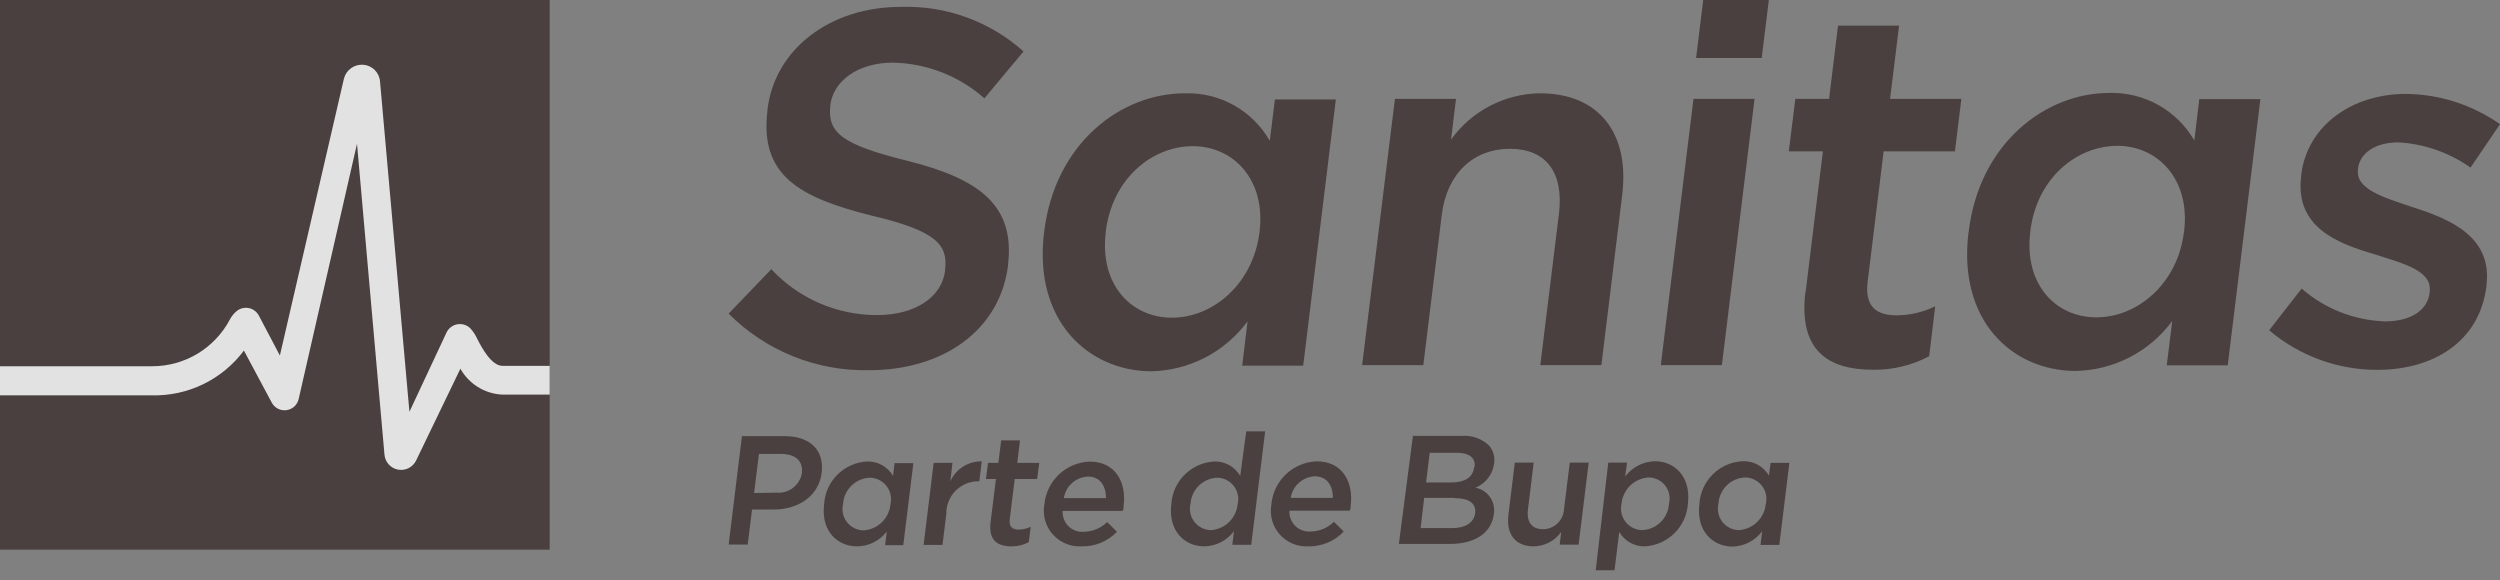
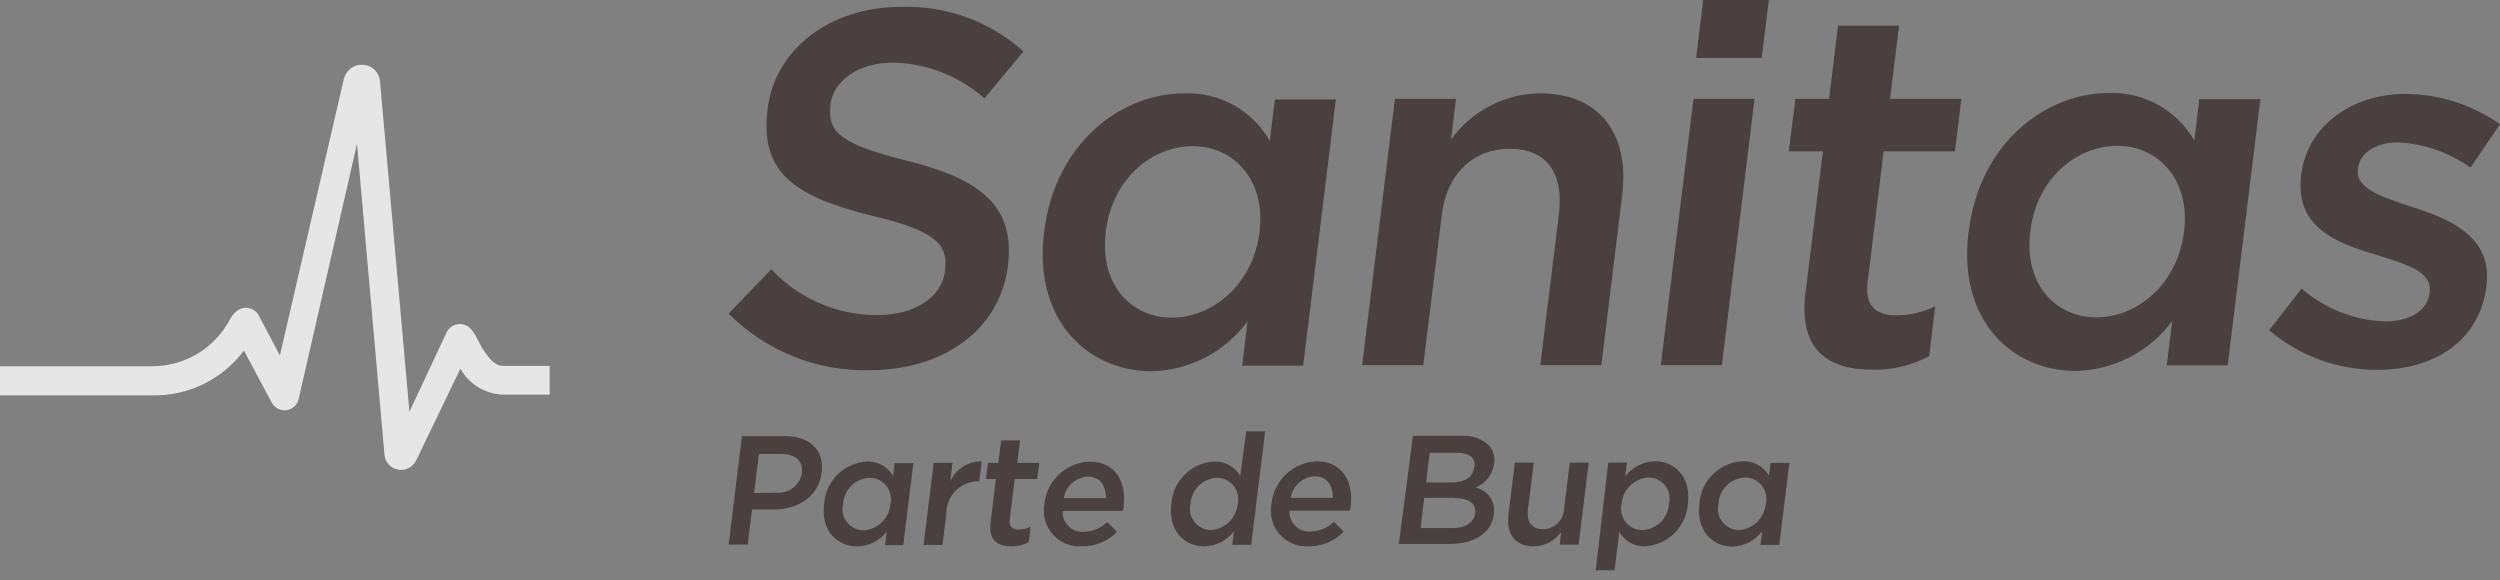
<svg xmlns="http://www.w3.org/2000/svg" width="125" height="29" viewBox="0 0 125 29" fill="none">
  <rect x="0" y="0" width="125" height="29" fill="#808080" stroke="none" />
  <path d="M37.097 21.808H39.244C40.523 21.808 41.219 22.53 41.085 23.623C40.938 24.844 39.877 25.477 38.682 25.477H37.602L37.385 27.228H36.432L37.097 21.808ZM38.816 24.633C39.111 24.661 39.406 24.577 39.642 24.398C39.879 24.22 40.04 23.959 40.094 23.668C40.171 23.029 39.756 22.697 39.04 22.697H37.947L37.704 24.652L38.816 24.633ZM41.207 25.202C41.241 24.642 41.481 24.115 41.881 23.722C42.282 23.329 42.813 23.098 43.373 23.074C43.632 23.069 43.886 23.134 44.111 23.261C44.335 23.388 44.522 23.573 44.652 23.796L44.728 23.157H45.668L45.163 27.26H44.255L44.339 26.576C44.164 26.806 43.939 26.992 43.68 27.121C43.422 27.249 43.138 27.317 42.849 27.318C41.884 27.318 41.034 26.563 41.207 25.202ZM44.524 25.202C44.56 25.046 44.561 24.884 44.526 24.727C44.492 24.571 44.423 24.424 44.324 24.298C44.225 24.172 44.1 24.069 43.956 23.998C43.813 23.926 43.655 23.888 43.495 23.885C43.148 23.899 42.818 24.041 42.57 24.285C42.322 24.528 42.173 24.855 42.153 25.202C42.115 25.358 42.113 25.52 42.147 25.676C42.181 25.833 42.249 25.98 42.347 26.106C42.446 26.233 42.571 26.335 42.714 26.407C42.858 26.478 43.015 26.516 43.175 26.519C43.521 26.498 43.848 26.354 44.095 26.112C44.343 25.87 44.495 25.547 44.524 25.202ZM46.684 23.144H47.624L47.515 24.071C47.65 23.767 47.87 23.51 48.15 23.332C48.43 23.154 48.756 23.061 49.087 23.067L48.966 24.064H48.915C48.703 24.064 48.493 24.106 48.297 24.188C48.102 24.27 47.925 24.39 47.776 24.541C47.627 24.692 47.51 24.872 47.431 25.068C47.352 25.265 47.314 25.476 47.317 25.688L47.125 27.247H46.179L46.684 23.144ZM49.529 26.116L49.797 23.949H49.298L49.401 23.144H49.918L50.059 22.019H50.999L50.864 23.144H51.964L51.855 23.949H50.736L50.487 25.963C50.443 26.333 50.615 26.48 50.935 26.48C51.143 26.477 51.347 26.429 51.535 26.34L51.44 27.107C51.175 27.25 50.878 27.322 50.577 27.318C49.874 27.318 49.42 27.017 49.529 26.116ZM52.219 25.215C52.273 24.644 52.534 24.112 52.951 23.719C53.369 23.326 53.915 23.099 54.488 23.08C55.767 23.08 56.329 24.103 56.182 25.285C56.182 25.368 56.182 25.458 56.131 25.547H53.133C53.124 25.687 53.144 25.827 53.194 25.958C53.243 26.09 53.32 26.209 53.42 26.307C53.519 26.406 53.638 26.483 53.77 26.531C53.901 26.58 54.042 26.599 54.182 26.589C54.622 26.585 55.043 26.411 55.358 26.103L55.85 26.589C55.62 26.828 55.342 27.017 55.035 27.142C54.728 27.267 54.398 27.327 54.066 27.318C53.798 27.332 53.529 27.285 53.281 27.18C53.032 27.076 52.811 26.916 52.633 26.714C52.456 26.511 52.326 26.271 52.254 26.012C52.183 25.752 52.171 25.48 52.219 25.215ZM55.3 24.908C55.3 24.301 55.013 23.828 54.392 23.828C54.098 23.842 53.818 23.957 53.599 24.154C53.38 24.351 53.236 24.617 53.191 24.908H55.3ZM58.566 25.202C58.602 24.643 58.843 24.116 59.242 23.723C59.642 23.331 60.173 23.099 60.733 23.074C60.991 23.069 61.245 23.134 61.47 23.261C61.695 23.388 61.882 23.573 62.011 23.796L62.312 21.565H63.258L62.561 27.241H61.615L61.698 26.557C61.525 26.79 61.301 26.98 61.043 27.112C60.784 27.244 60.499 27.314 60.209 27.318C59.244 27.318 58.4 26.563 58.566 25.202ZM61.883 25.202C61.921 25.046 61.923 24.883 61.889 24.726C61.855 24.569 61.785 24.422 61.687 24.295C61.588 24.169 61.461 24.066 61.317 23.995C61.173 23.924 61.015 23.887 60.854 23.885C60.511 23.902 60.187 24.044 59.941 24.284C59.696 24.525 59.548 24.847 59.525 25.189C59.487 25.345 59.486 25.507 59.519 25.663C59.553 25.82 59.622 25.967 59.72 26.093C59.818 26.22 59.943 26.323 60.087 26.394C60.23 26.465 60.388 26.504 60.548 26.506C60.889 26.483 61.211 26.339 61.456 26.1C61.701 25.861 61.852 25.543 61.883 25.202ZM63.571 25.202C63.625 24.631 63.885 24.1 64.303 23.707C64.72 23.314 65.267 23.086 65.84 23.067C67.118 23.067 67.68 24.09 67.534 25.272C67.534 25.355 67.534 25.445 67.483 25.534H64.472C64.463 25.674 64.485 25.814 64.535 25.944C64.584 26.075 64.661 26.194 64.761 26.292C64.86 26.391 64.979 26.467 65.11 26.516C65.241 26.565 65.381 26.585 65.52 26.576C65.961 26.574 66.383 26.4 66.696 26.09L67.188 26.576C66.96 26.817 66.684 27.007 66.378 27.135C66.072 27.262 65.743 27.325 65.412 27.318C65.143 27.332 64.874 27.285 64.626 27.18C64.378 27.076 64.157 26.916 63.98 26.714C63.803 26.511 63.674 26.271 63.603 26.011C63.532 25.752 63.521 25.479 63.571 25.215V25.202ZM66.645 24.895C66.645 24.288 66.358 23.815 65.737 23.815C65.444 23.829 65.163 23.944 64.944 24.141C64.725 24.338 64.581 24.604 64.536 24.895H66.645ZM70.646 21.795H73.088C73.336 21.775 73.585 21.807 73.82 21.889C74.055 21.972 74.269 22.103 74.449 22.275C74.556 22.397 74.634 22.541 74.678 22.697C74.722 22.852 74.731 23.016 74.705 23.176C74.671 23.441 74.568 23.693 74.405 23.905C74.242 24.118 74.026 24.283 73.778 24.384C74.073 24.441 74.334 24.612 74.505 24.859C74.675 25.106 74.743 25.411 74.692 25.707C74.571 26.678 73.708 27.196 72.5 27.196H69.943L70.646 21.795ZM72.724 24.895H71.209L71.03 26.404H72.615C73.254 26.404 73.695 26.142 73.759 25.656C73.81 25.183 73.478 24.908 72.724 24.908V24.895ZM73.727 23.336C73.784 22.907 73.471 22.639 72.858 22.639H71.484L71.305 24.122H72.583C73.222 24.122 73.644 23.879 73.701 23.38L73.727 23.336ZM75.421 25.745L75.74 23.131H76.686L76.399 25.464C76.316 26.103 76.591 26.461 77.153 26.461C77.425 26.46 77.686 26.353 77.881 26.164C78.077 25.974 78.191 25.717 78.201 25.445L78.489 23.131H79.435L78.93 27.235H77.984L78.061 26.595C77.905 26.816 77.699 26.996 77.46 27.122C77.221 27.247 76.956 27.314 76.686 27.318C75.766 27.318 75.306 26.71 75.421 25.758V25.745ZM80.413 23.131H81.352L81.256 23.828C81.431 23.595 81.656 23.405 81.916 23.272C82.175 23.139 82.461 23.067 82.752 23.061C83.717 23.061 84.561 23.821 84.395 25.189C84.358 25.746 84.118 26.27 83.721 26.662C83.325 27.054 82.798 27.288 82.241 27.318C81.982 27.323 81.728 27.258 81.503 27.131C81.278 27.004 81.091 26.819 80.962 26.595L80.726 28.513H79.786L80.413 23.131ZM83.448 25.189C83.489 25.034 83.492 24.873 83.46 24.716C83.428 24.559 83.362 24.412 83.264 24.285C83.167 24.158 83.042 24.055 82.899 23.984C82.755 23.912 82.599 23.874 82.439 23.872C82.091 23.891 81.762 24.035 81.512 24.277C81.262 24.518 81.108 24.843 81.077 25.189C81.041 25.346 81.04 25.509 81.075 25.666C81.11 25.822 81.18 25.97 81.279 26.096C81.379 26.222 81.505 26.325 81.649 26.396C81.794 26.467 81.952 26.504 82.113 26.506C82.457 26.491 82.783 26.35 83.03 26.109C83.276 25.869 83.425 25.546 83.448 25.202V25.189ZM84.97 25.189C85.005 24.63 85.246 24.103 85.646 23.711C86.046 23.318 86.577 23.086 87.136 23.061C87.4 23.05 87.662 23.112 87.892 23.239C88.123 23.366 88.316 23.555 88.447 23.783L88.53 23.144H89.469L88.965 27.247H88.025L88.108 26.563C87.934 26.796 87.708 26.987 87.449 27.119C87.189 27.252 86.904 27.325 86.613 27.33C85.647 27.318 84.803 26.563 84.97 25.202V25.189ZM88.293 25.189C88.329 25.033 88.33 24.871 88.296 24.715C88.261 24.558 88.192 24.411 88.093 24.285C87.995 24.159 87.869 24.056 87.726 23.985C87.583 23.913 87.425 23.875 87.264 23.872C86.917 23.885 86.586 24.027 86.338 24.27C86.089 24.514 85.941 24.842 85.922 25.189C85.885 25.345 85.883 25.507 85.917 25.663C85.95 25.82 86.019 25.967 86.117 26.093C86.215 26.22 86.341 26.323 86.484 26.394C86.627 26.465 86.784 26.504 86.945 26.506C87.287 26.483 87.61 26.34 87.856 26.101C88.102 25.862 88.255 25.543 88.287 25.202L88.293 25.189Z" fill="#4A4040" />
  <path d="M36.432 15.682L38.566 13.46C39.242 14.186 40.061 14.764 40.971 15.159C41.881 15.553 42.862 15.756 43.854 15.754C45.774 15.754 47.093 14.845 47.254 13.537V13.484C47.408 12.224 46.79 11.54 43.605 10.786C39.956 9.877 37.971 8.765 38.375 5.515V5.467C38.744 2.436 41.525 0.345 45.031 0.345C47.29 0.266 49.492 1.064 51.176 2.573L49.221 4.915C47.956 3.799 46.337 3.167 44.651 3.132C42.868 3.132 41.679 4.065 41.519 5.224V5.271C41.353 6.638 42.113 7.238 45.394 8.046C49.013 8.955 50.742 10.293 50.403 13.216V13.27C49.987 16.544 47.129 18.511 43.444 18.511C42.145 18.537 40.854 18.299 39.649 17.813C38.444 17.327 37.35 16.602 36.432 15.682ZM52.21 11.624V11.576C52.75 7.161 56.043 4.665 59.24 4.665C60.097 4.637 60.946 4.843 61.695 5.262C62.444 5.681 63.064 6.296 63.489 7.042L63.744 4.974H66.793L65.159 18.285H62.11L62.377 16.069C61.816 16.829 61.087 17.45 60.248 17.883C59.408 18.316 58.479 18.549 57.534 18.565C54.408 18.535 51.663 16.039 52.204 11.624H52.21ZM62.978 11.624V11.576C63.293 9.003 61.688 7.309 59.644 7.309C57.6 7.309 55.615 8.926 55.288 11.576V11.624C54.973 14.197 56.53 15.884 58.598 15.884C60.666 15.884 62.657 14.173 62.972 11.624H62.978ZM69.746 4.944H72.801L72.551 6.982C73.059 6.275 73.725 5.697 74.497 5.294C75.269 4.891 76.125 4.676 76.996 4.665C79.967 4.665 81.489 6.679 81.109 9.758L80.069 18.256H77.014L77.947 10.691C78.197 8.623 77.311 7.44 75.493 7.44C73.674 7.44 72.343 8.67 72.088 10.744L71.166 18.256H68.106L69.746 4.944ZM84.674 4.944H87.728L86.094 18.256H83.04L84.674 4.944ZM85.161 0H88.442L88.085 2.9H84.804L85.161 0ZM90.284 14.577L91.145 7.565H89.44L89.767 4.944H91.454L91.9 1.284H94.954L94.503 4.944H98.068L97.747 7.565H94.182L93.38 14.102C93.237 15.29 93.784 15.766 94.818 15.766C95.492 15.765 96.156 15.61 96.761 15.314L96.458 17.81C95.587 18.274 94.61 18.508 93.623 18.487C91.377 18.482 89.915 17.501 90.272 14.577H90.284ZM98.437 11.606V11.558C98.977 7.143 102.288 4.647 105.461 4.647C106.319 4.622 107.167 4.83 107.917 5.249C108.666 5.667 109.287 6.281 109.716 7.024L109.965 4.956H113.02L111.386 18.267H108.337L108.611 16.051C108.05 16.811 107.321 17.432 106.481 17.865C105.641 18.298 104.713 18.531 103.768 18.547C100.612 18.535 97.884 16.039 98.425 11.624L98.437 11.606ZM109.205 11.606V11.558C109.52 8.985 107.91 7.292 105.871 7.292C103.833 7.292 101.836 8.908 101.515 11.558V11.606C101.194 14.179 102.751 15.867 104.819 15.867C106.887 15.867 108.878 14.173 109.193 11.624L109.205 11.606ZM113.471 16.497L115.082 14.429C116.239 15.437 117.708 16.016 119.242 16.069C120.549 16.069 121.376 15.516 121.482 14.631V14.583C121.613 13.549 120.24 13.193 118.737 12.717C116.841 12.159 114.743 11.356 115.058 8.807V8.753C115.367 6.234 117.65 4.695 120.294 4.695C121.98 4.711 123.622 5.24 125 6.21L123.526 8.379C122.468 7.63 121.22 7.193 119.925 7.119C118.737 7.119 117.988 7.672 117.899 8.427V8.48C117.774 9.461 119.165 9.865 120.668 10.37C122.534 10.964 124.62 11.855 124.323 14.256V14.304C123.978 17.103 121.642 18.493 118.868 18.493C116.887 18.496 114.971 17.794 113.459 16.514L113.471 16.497Z" fill="#4A4040" />
-   <path d="M27.484 0H0V27.484H27.484V0Z" fill="#4A4040" />
  <path d="M23.867 16.953C23.779 16.754 23.658 16.57 23.511 16.41C23.426 16.329 23.323 16.269 23.211 16.236C23.099 16.202 22.98 16.195 22.864 16.215C22.754 16.235 22.649 16.279 22.558 16.346C22.467 16.412 22.393 16.498 22.34 16.597L20.471 20.589L19.002 4.085C18.988 3.864 18.894 3.657 18.738 3.501C18.582 3.344 18.375 3.251 18.154 3.237C17.939 3.223 17.726 3.284 17.551 3.41C17.376 3.537 17.251 3.72 17.197 3.929L13.994 17.775L12.94 15.775C12.89 15.684 12.822 15.603 12.739 15.54C12.656 15.476 12.56 15.432 12.459 15.409C12.357 15.385 12.251 15.384 12.149 15.405C12.047 15.426 11.95 15.468 11.866 15.53C11.712 15.648 11.586 15.798 11.497 15.97C11.124 16.677 10.566 17.268 9.882 17.681C9.198 18.094 8.414 18.312 7.615 18.312H0V19.767H7.583C8.475 19.79 9.359 19.599 10.162 19.21C10.964 18.82 11.662 18.244 12.196 17.529L13.587 20.13C13.656 20.26 13.763 20.366 13.894 20.434C14.025 20.502 14.174 20.528 14.32 20.509C14.466 20.49 14.603 20.427 14.713 20.328C14.822 20.229 14.899 20.099 14.932 19.955L17.85 7.19L19.222 22.718C19.235 22.901 19.308 23.076 19.43 23.214C19.552 23.352 19.716 23.446 19.897 23.48C20.078 23.515 20.266 23.489 20.43 23.406C20.595 23.323 20.727 23.188 20.807 23.022L23.02 18.435C23.228 18.808 23.528 19.123 23.891 19.349C24.254 19.576 24.669 19.706 25.096 19.729H27.484V18.292H25.122C24.585 18.292 24.107 17.425 23.867 16.953Z" fill="#EDEDED" fill-opacity="0.929" />
</svg>